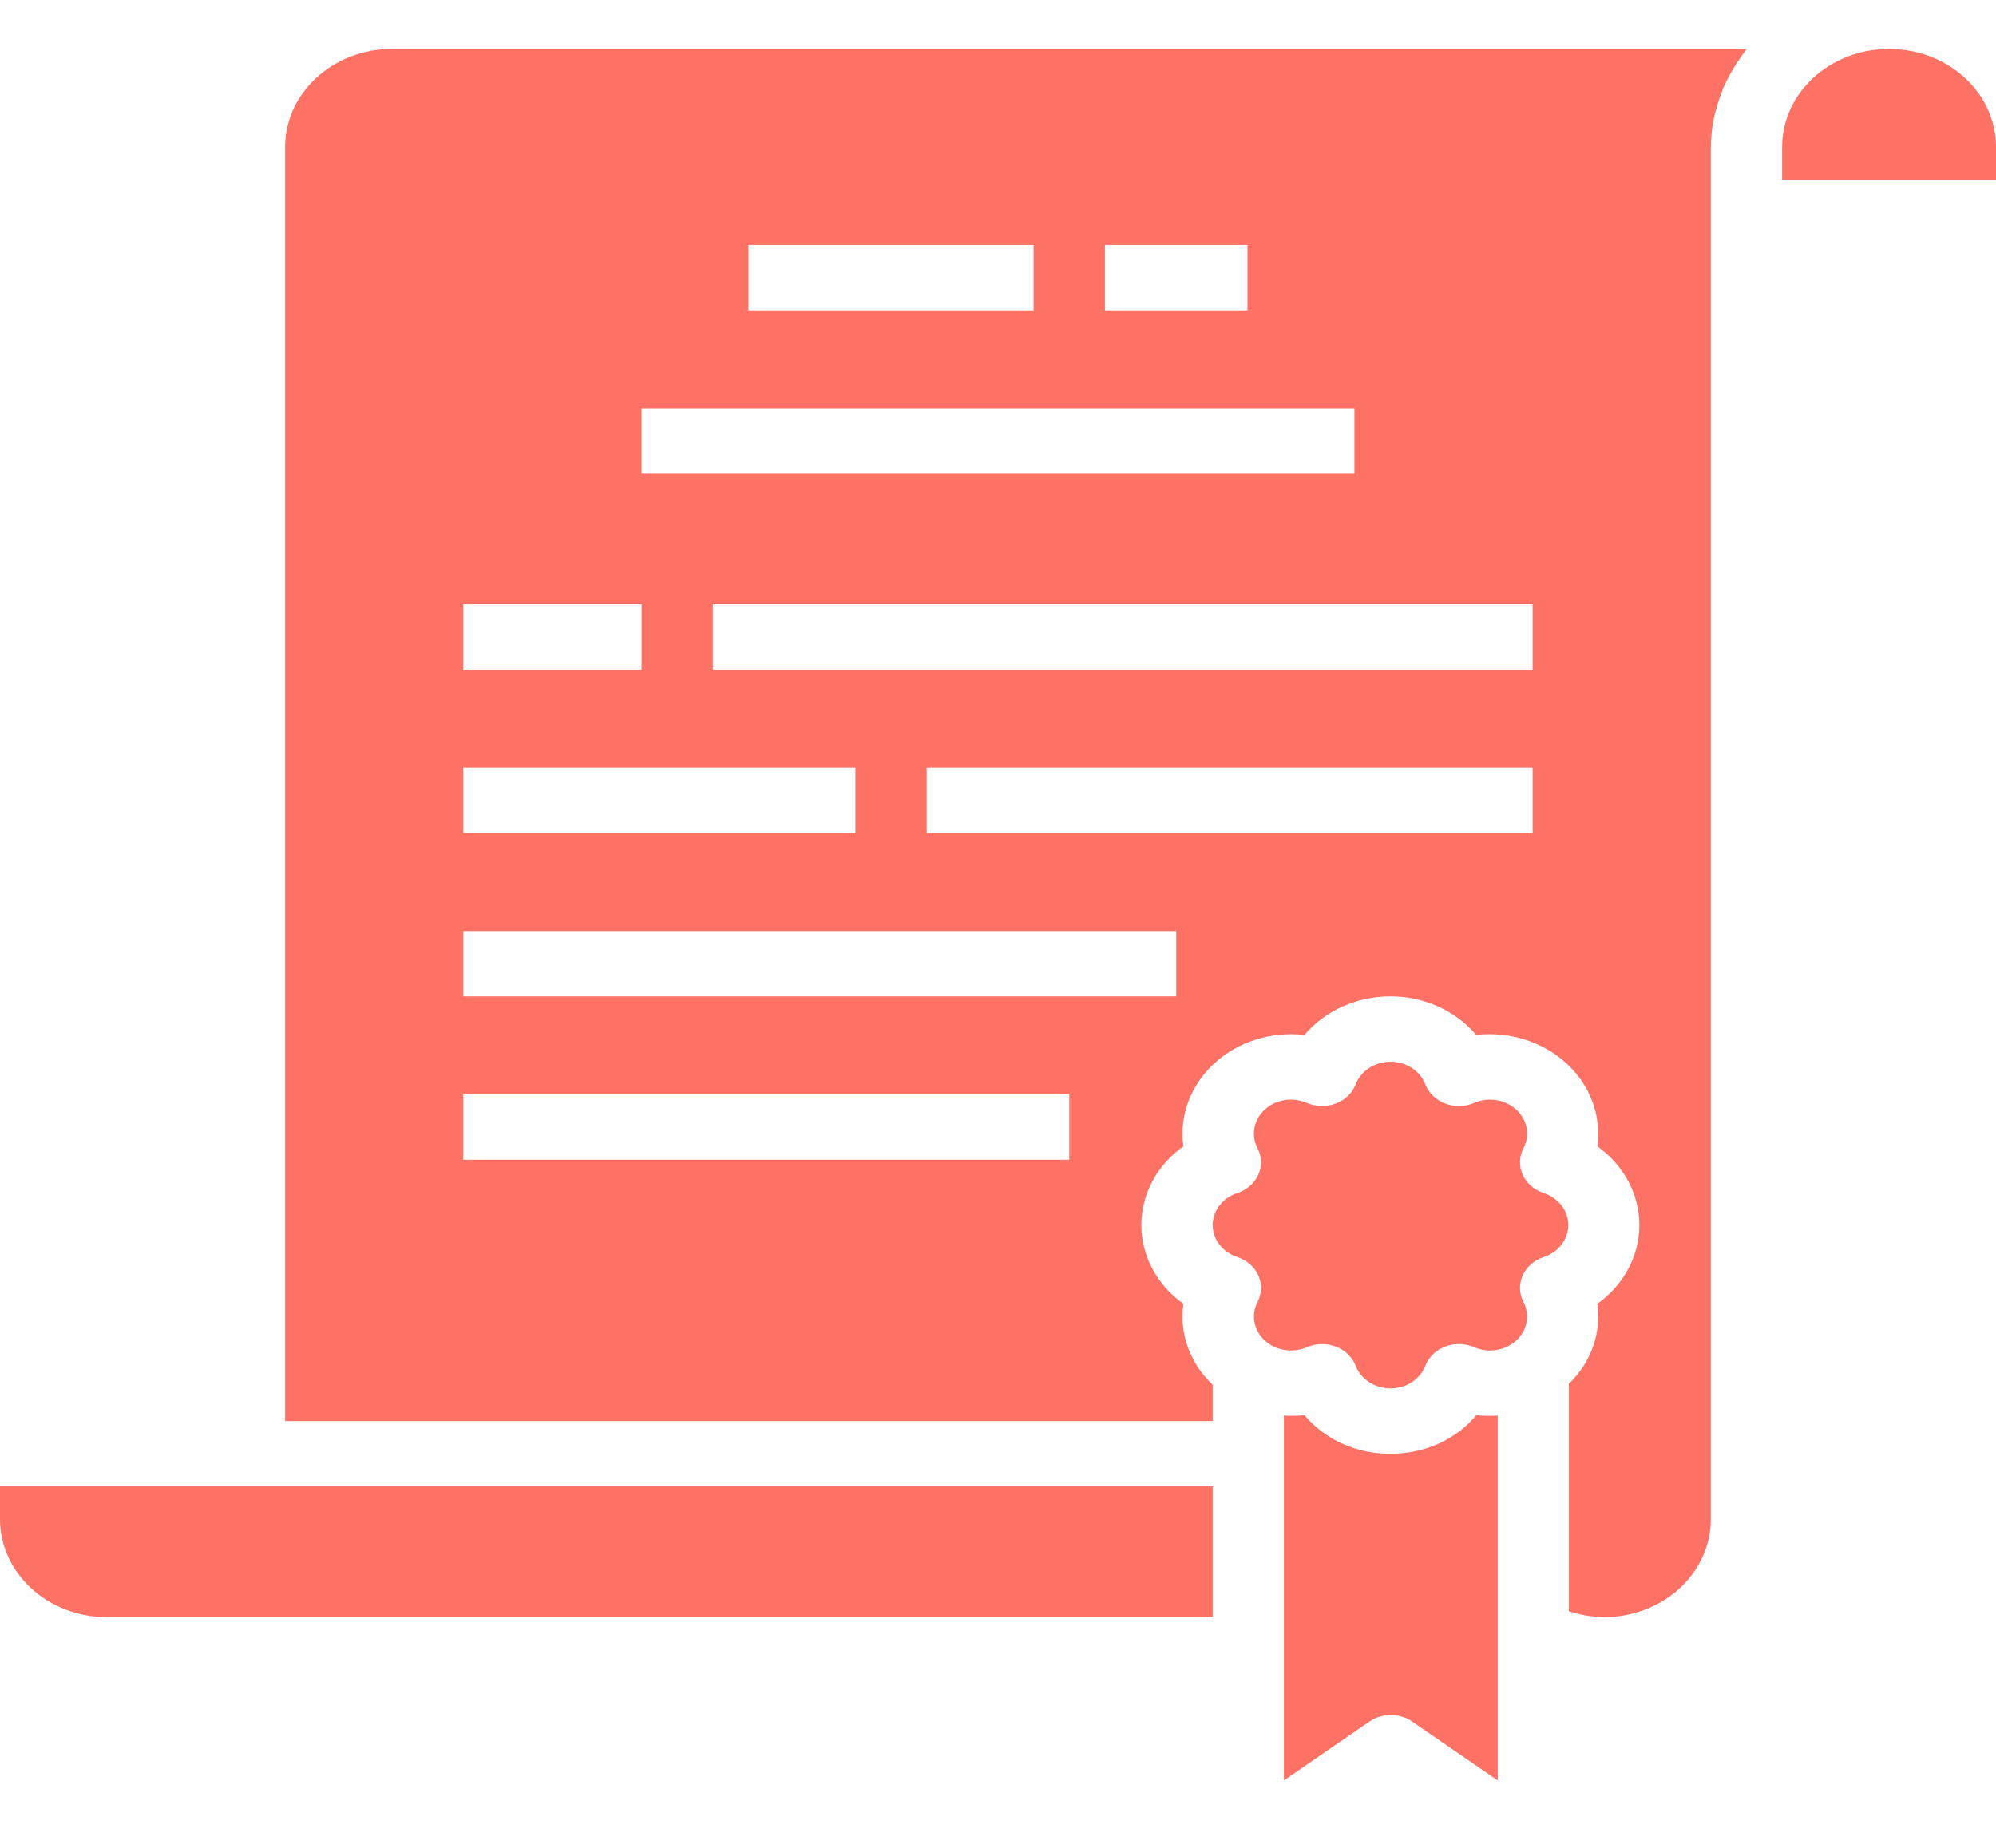
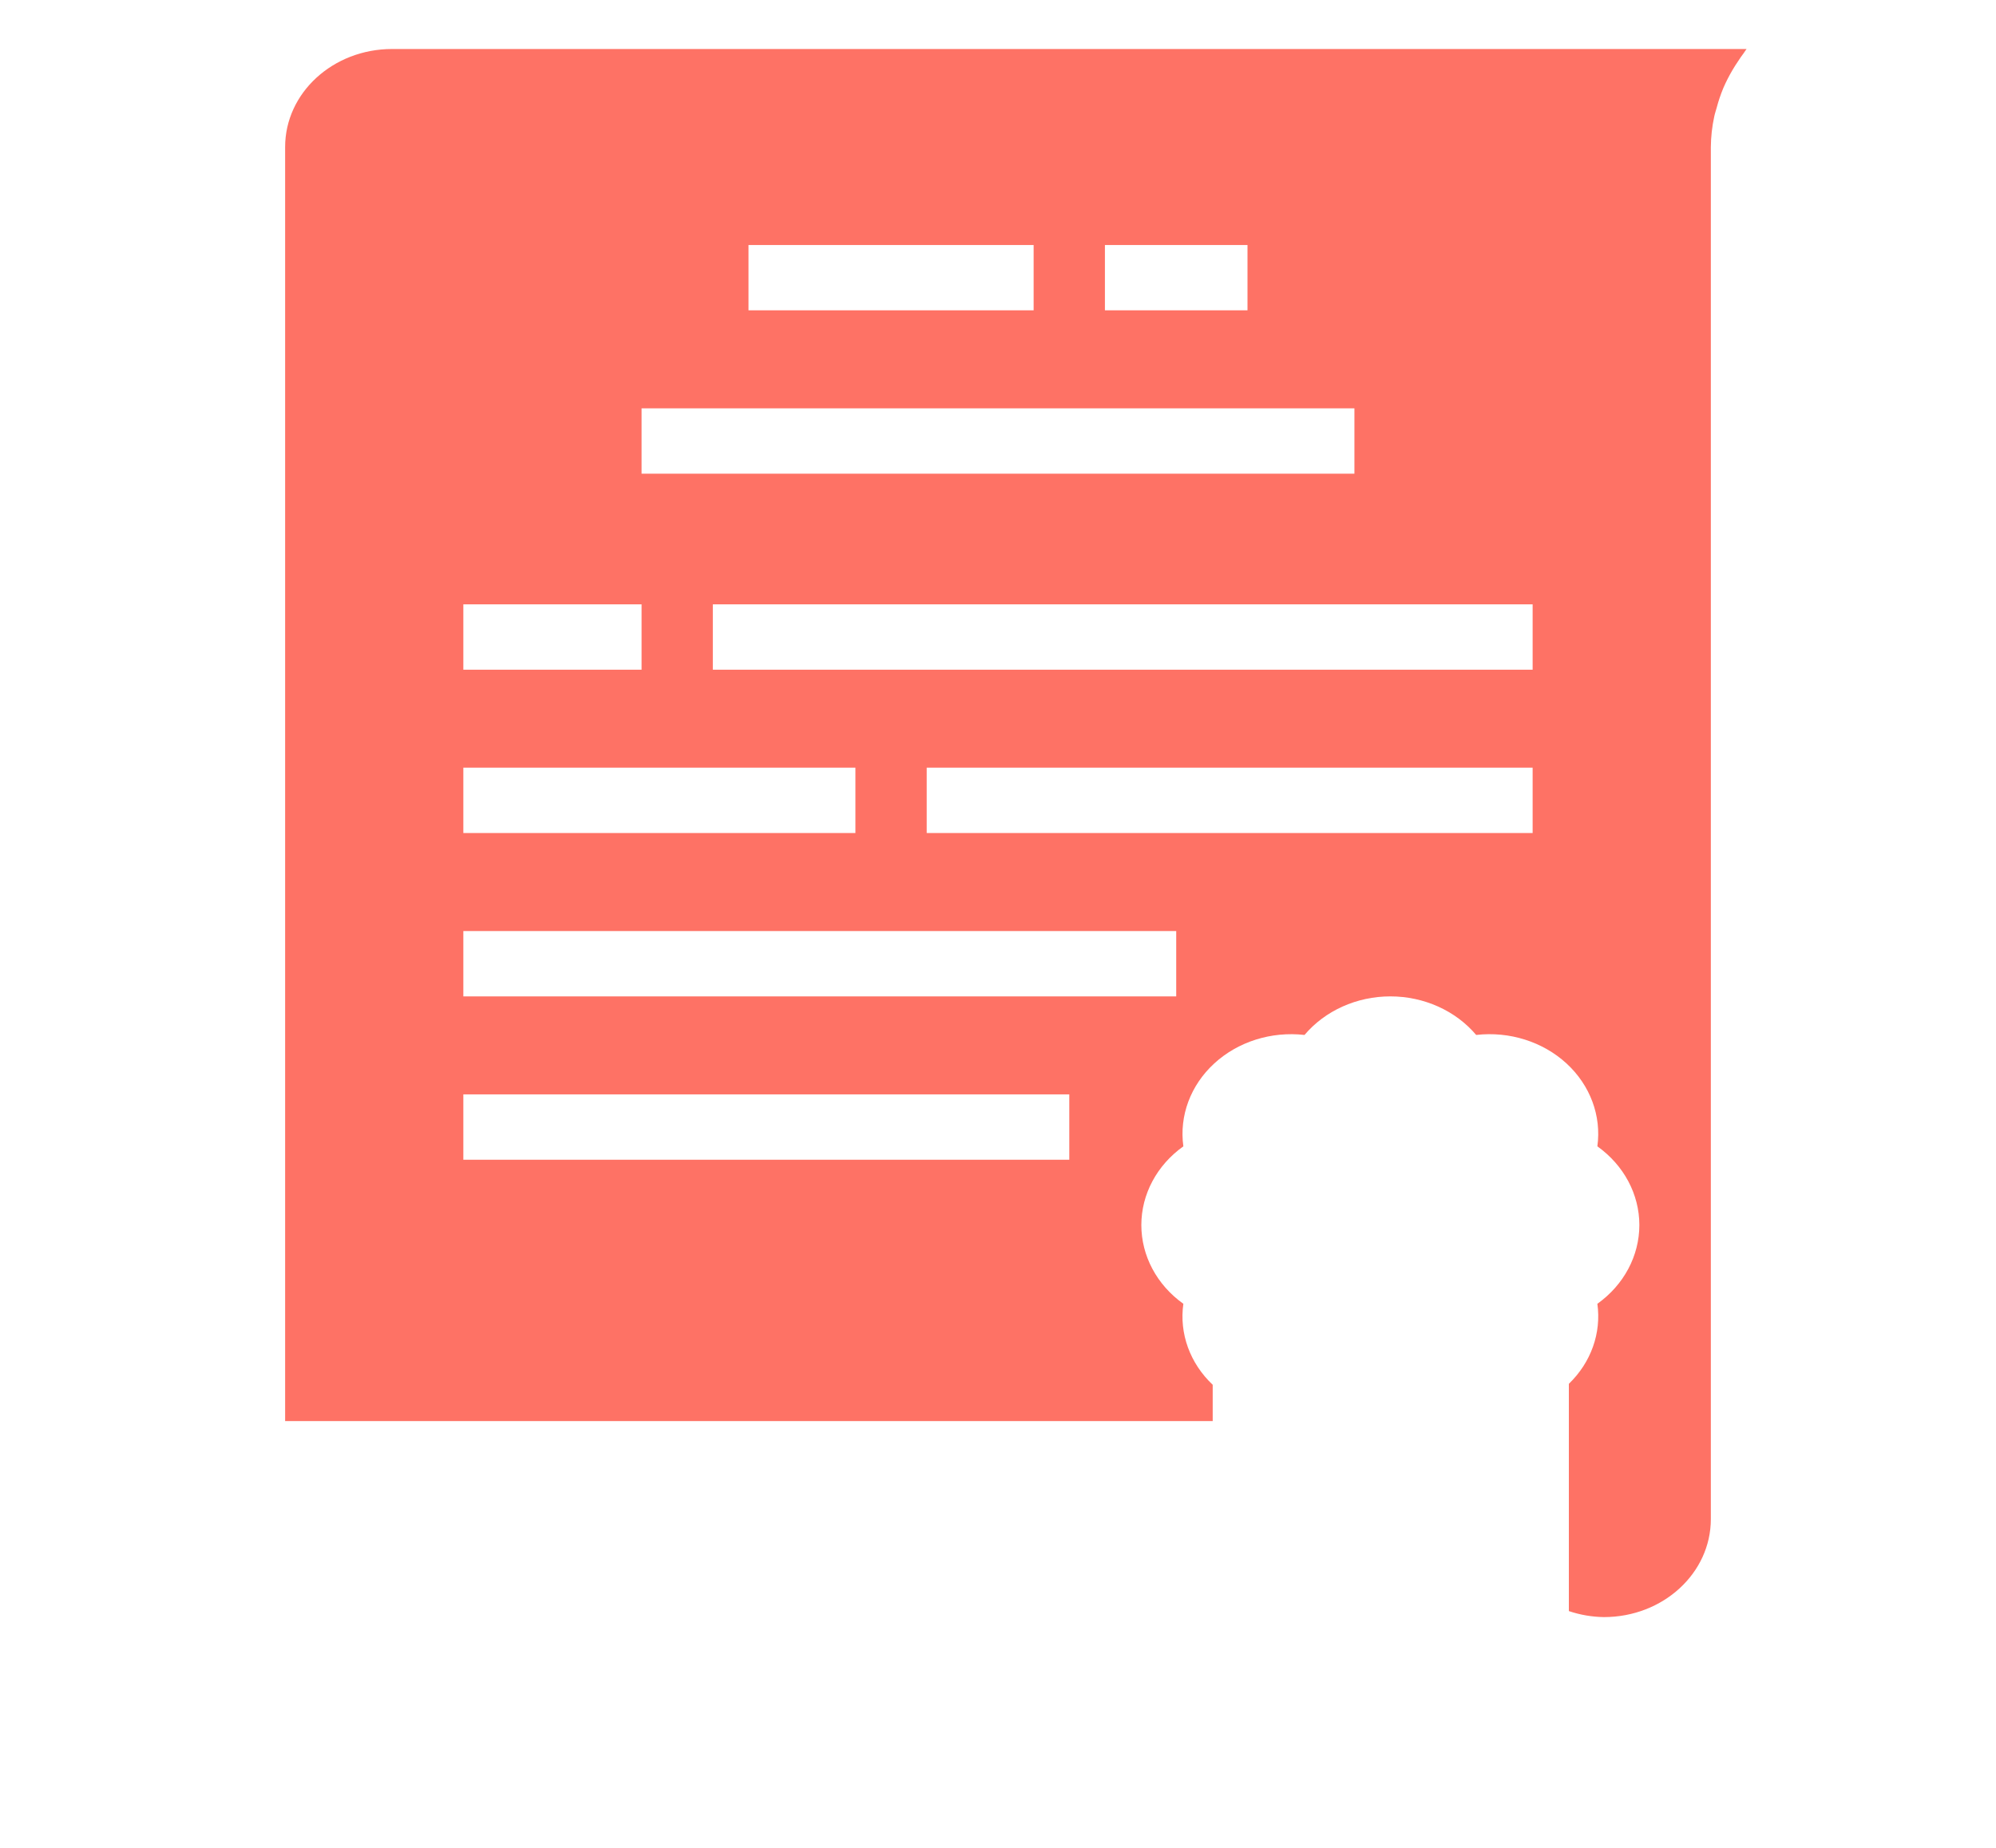
<svg xmlns="http://www.w3.org/2000/svg" width="81" height="75" viewBox="0 0 81 75" fill="none">
-   <path d="M56.43 59.004C55.063 59.016 53.769 58.436 52.94 57.439C52.661 57.47 52.38 57.474 52.101 57.454V72.263L55.572 69.877C56.086 69.523 56.794 69.523 57.308 69.877L60.779 72.263V57.454C60.49 57.476 60.199 57.471 59.911 57.439C59.083 58.434 57.794 59.013 56.43 59.004Z" fill="#FE7265" />
-   <path d="M0 61.656C0 63.853 1.943 65.634 4.339 65.634H49.213V60.33H0L0 61.656Z" fill="#FE7265" />
-   <path d="M62.645 48.423C62.259 48.297 61.949 48.028 61.793 47.681C61.636 47.334 61.647 46.943 61.824 46.604C62.097 46.078 61.981 45.451 61.533 45.038C61.085 44.625 60.402 44.515 59.827 44.763C59.458 44.925 59.03 44.935 58.652 44.792C58.273 44.649 57.979 44.364 57.841 44.01C57.63 43.461 57.063 43.093 56.428 43.093C55.793 43.093 55.227 43.461 55.015 44.01C54.878 44.364 54.584 44.649 54.205 44.792C53.826 44.935 53.399 44.925 53.029 44.763C52.454 44.514 51.77 44.625 51.322 45.038C50.874 45.452 50.758 46.079 51.033 46.605C51.209 46.944 51.22 47.335 51.063 47.681C50.907 48.028 50.598 48.297 50.213 48.423C49.613 48.619 49.212 49.139 49.212 49.722C49.212 50.306 49.613 50.826 50.213 51.022C50.598 51.148 50.908 51.417 51.064 51.764C51.221 52.111 51.209 52.502 51.033 52.841C50.759 53.367 50.875 53.993 51.324 54.407C51.771 54.82 52.454 54.93 53.029 54.682C53.399 54.52 53.826 54.51 54.205 54.653C54.584 54.796 54.878 55.081 55.015 55.435C55.227 55.984 55.793 56.352 56.428 56.352C57.063 56.352 57.63 55.984 57.841 55.435C57.979 55.081 58.273 54.796 58.652 54.653C59.03 54.51 59.458 54.52 59.827 54.682C60.402 54.93 61.085 54.82 61.533 54.407C61.981 53.993 62.097 53.367 61.824 52.841C61.647 52.502 61.636 52.111 61.793 51.764C61.949 51.417 62.259 51.147 62.645 51.022C63.243 50.825 63.643 50.305 63.643 49.722C63.643 49.14 63.243 48.62 62.645 48.423Z" fill="#FE7265" />
  <path d="M11.571 5.967V57.678H49.213V56.205C48.29 55.333 47.851 54.123 48.022 52.918C46.946 52.151 46.317 50.971 46.317 49.722C46.317 48.474 46.946 47.294 48.022 46.527C47.851 45.289 48.313 44.048 49.275 43.164C50.236 42.28 51.588 41.853 52.939 42.006C53.774 41.019 55.059 40.441 56.422 40.441C57.784 40.441 59.07 41.019 59.905 42.006C61.256 41.852 62.609 42.28 63.571 43.163C64.532 44.048 64.994 45.289 64.823 46.527C65.898 47.294 66.527 48.474 66.527 49.722C66.527 50.971 65.898 52.151 64.823 52.918C64.99 54.106 64.565 55.299 63.666 56.166V65.39C64.122 65.544 64.603 65.627 65.089 65.634C67.486 65.634 69.428 63.853 69.428 61.656V5.967C69.432 5.554 69.477 5.142 69.565 4.736C69.59 4.61 69.632 4.491 69.666 4.368C69.737 4.098 69.828 3.832 69.935 3.572C69.991 3.44 70.052 3.315 70.117 3.187C70.241 2.946 70.379 2.711 70.534 2.485C70.609 2.373 70.678 2.261 70.763 2.155C70.804 2.1 70.835 2.041 70.878 1.989H15.911C13.514 1.989 11.571 3.77 11.571 5.967ZM62.196 33.811H37.607V31.159H62.196V33.811ZM62.196 27.182H28.928V24.53H62.196V27.182ZM44.839 9.944H50.625V12.596H44.839V9.944ZM30.375 9.944H41.946V12.596H30.375V9.944ZM26.036 16.574H54.964V19.226H26.036V16.574ZM18.803 24.53H26.036V27.182H18.803V24.53ZM18.803 31.159H34.714V33.811H18.803V31.159ZM18.803 37.789H47.732V40.441H18.803V37.789ZM18.803 44.419H43.393V47.071H18.803V44.419Z" fill="#FE7265" />
-   <path d="M76.661 1.989C74.264 1.989 72.321 3.77 72.321 5.967V7.293H81V5.967C81 3.77 79.057 1.989 76.661 1.989Z" fill="#FE7265" />
</svg>